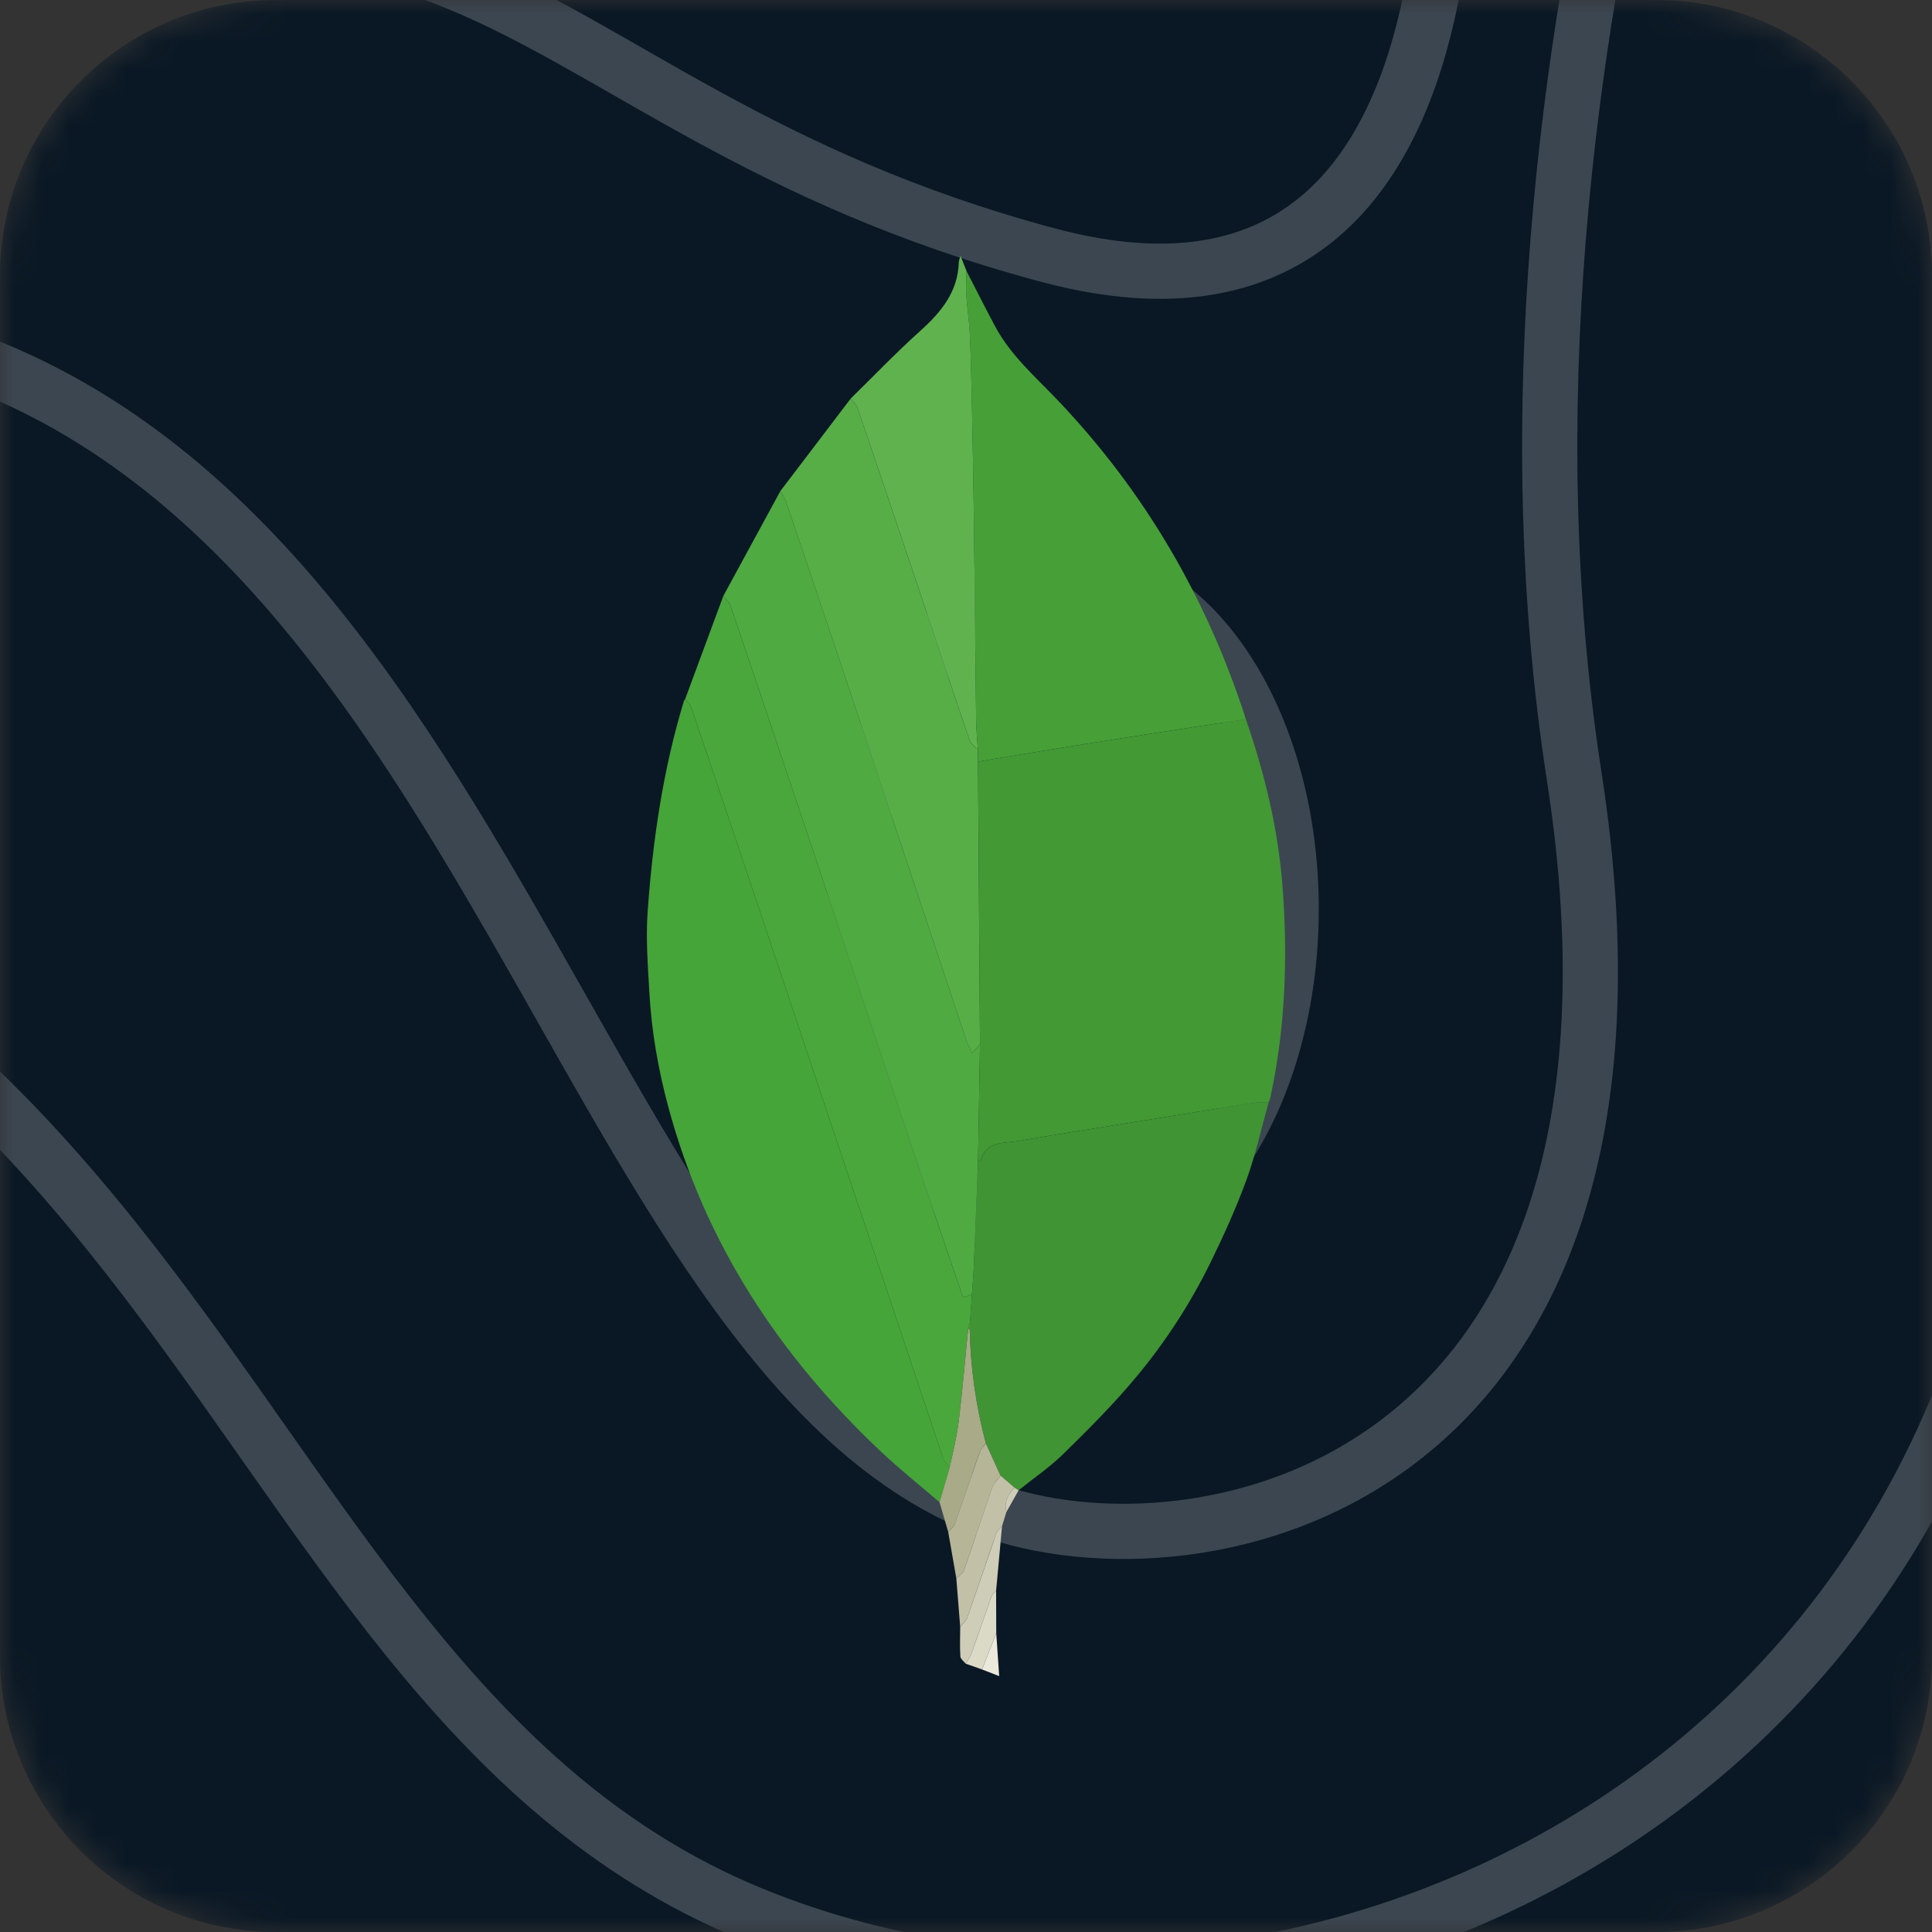
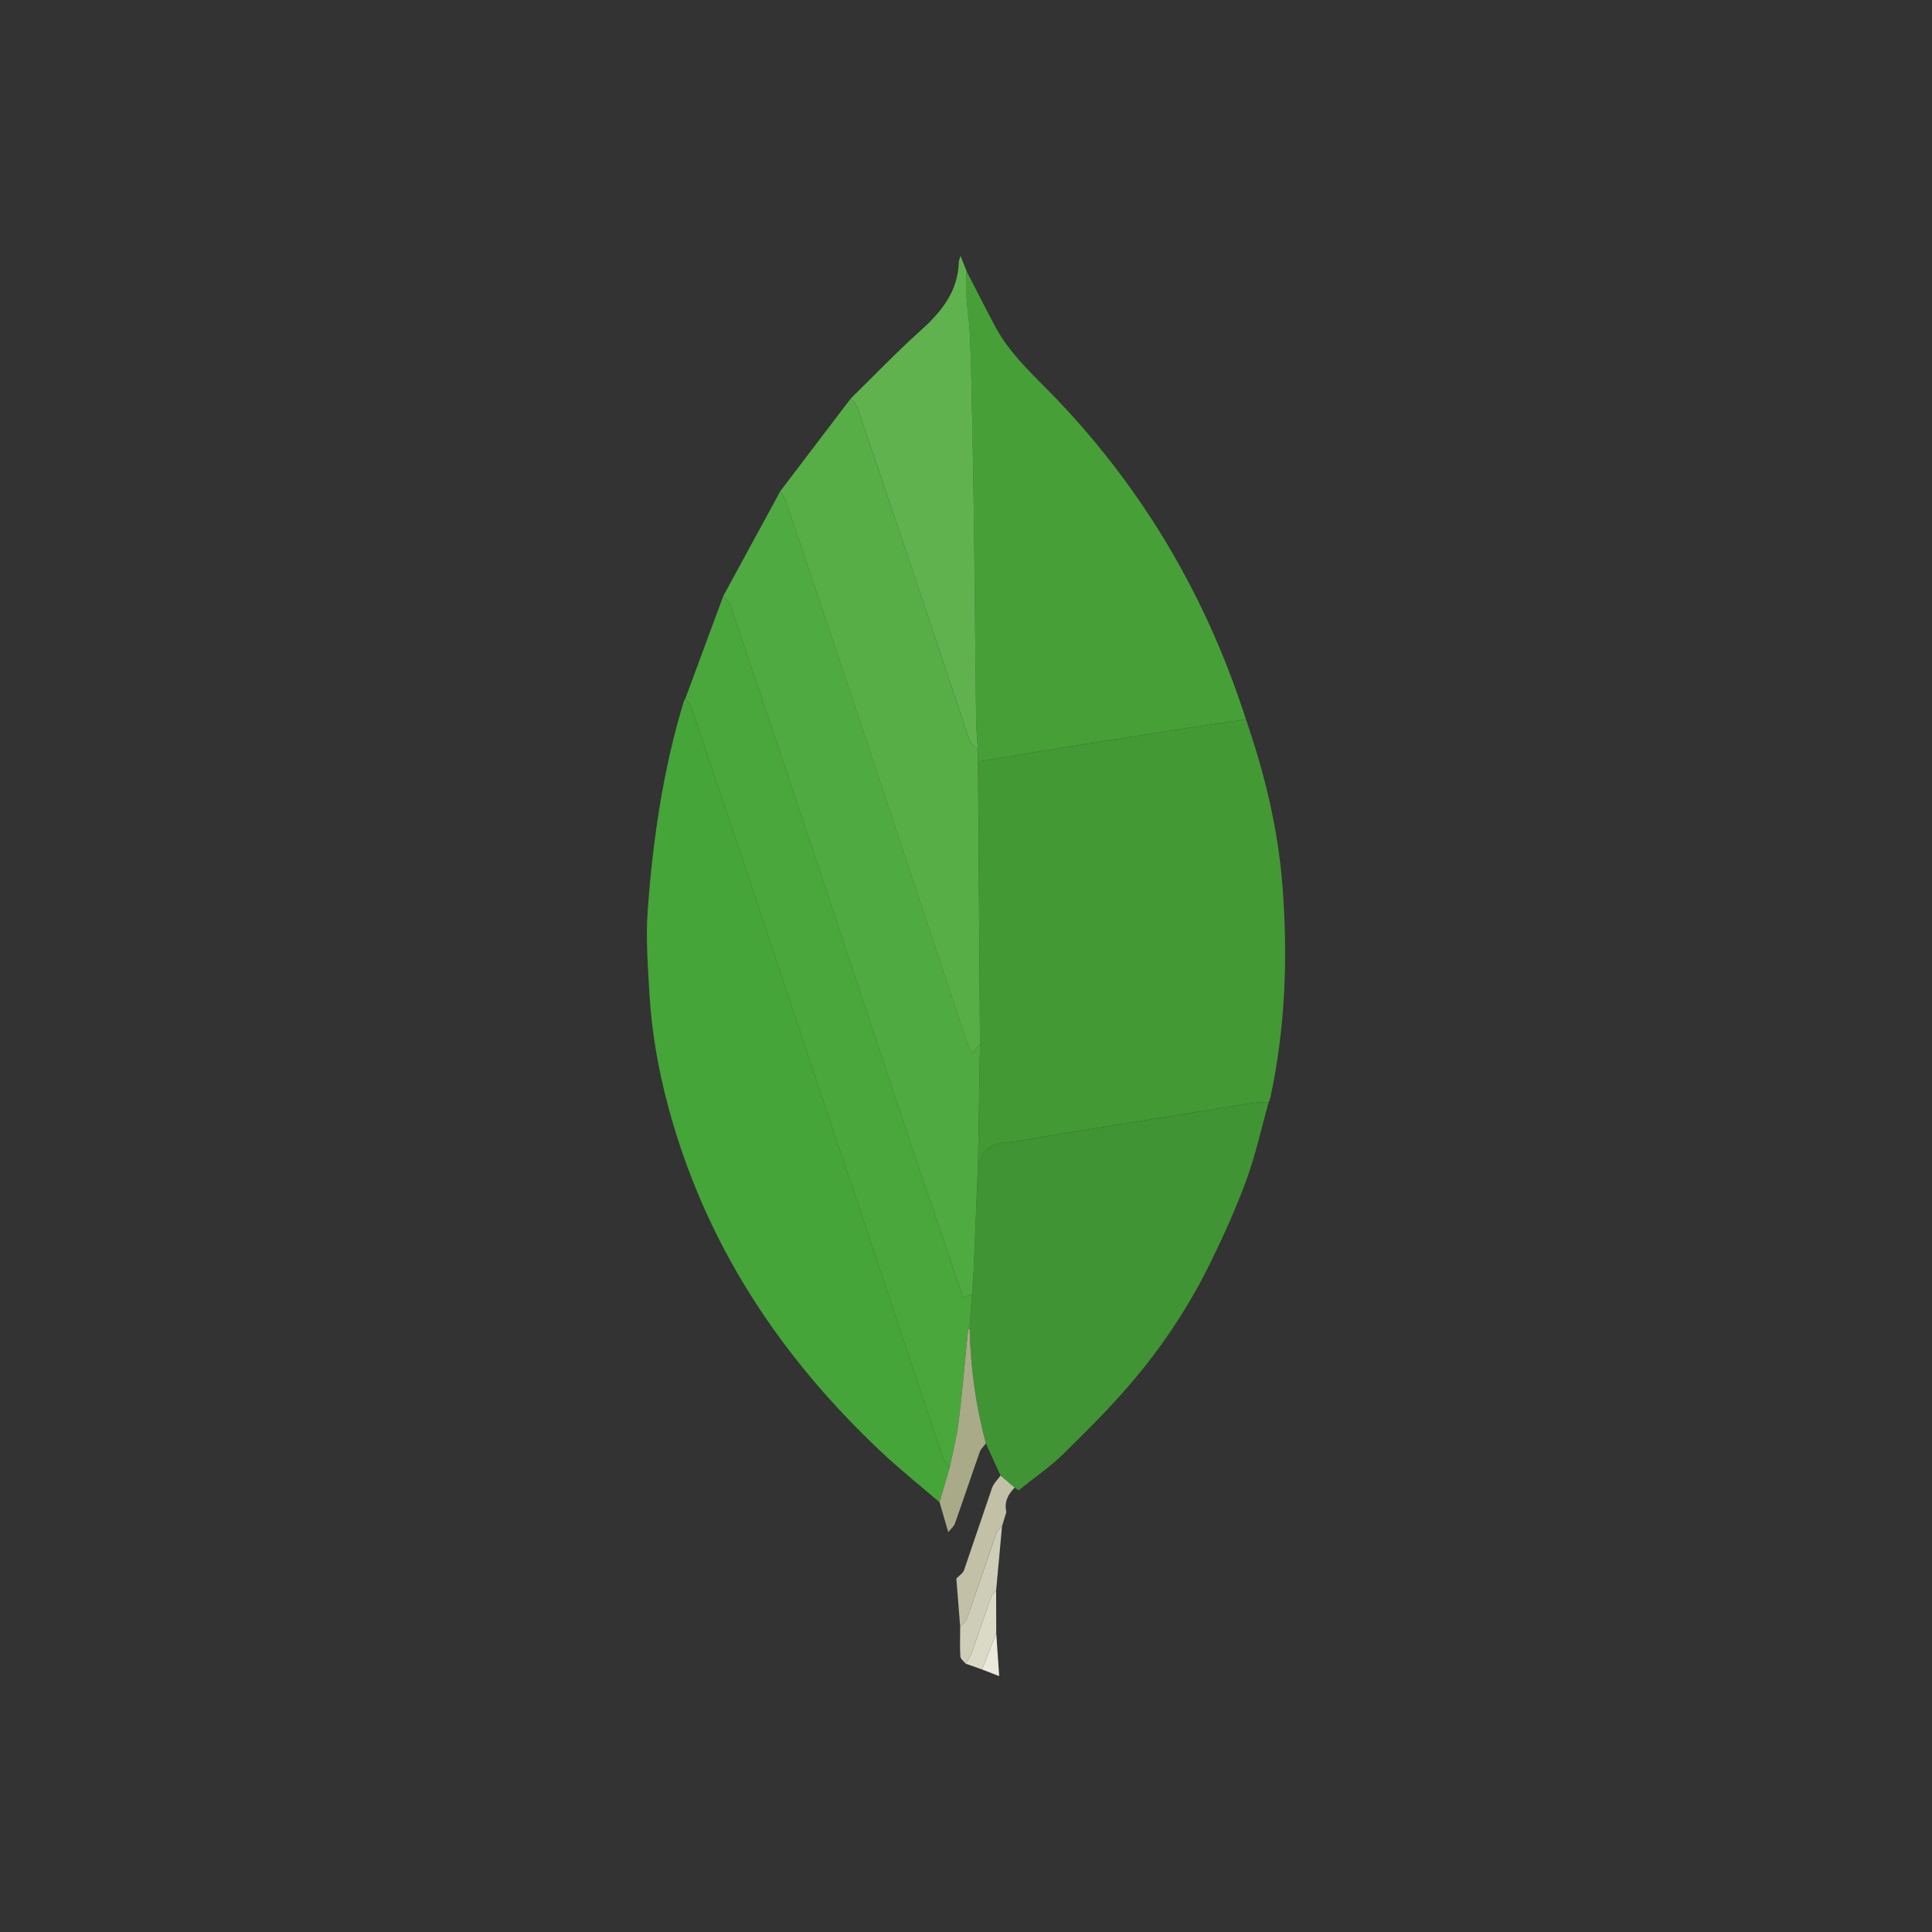
<svg xmlns="http://www.w3.org/2000/svg" width="70" height="70" viewBox="0 0 70 70" fill="none">
  <rect x="0" y="0" width="70" height="70" fill="#333333" stroke="none" />
  <g clip-path="url(#clip0_69_1984)">
    <mask id="mask0_69_1984" style="mask-type:luminance" maskUnits="userSpaceOnUse" x="0" y="0" width="70" height="70">
-       <path d="M60 0H10C4.477 0 0 4.477 0 10V60C0 65.523 4.477 70 10 70H60C65.523 70 70 65.523 70 60V10C70 4.477 65.523 0 60 0Z" fill="white" />
-     </mask>
+       </mask>
    <g mask="url(#mask0_69_1984)">
      <path d="M60 0H10C4.477 0 0 4.477 0 10V60C0 65.523 4.477 70 10 70H60C65.523 70 70 65.523 70 60V10C70 4.477 65.523 0 60 0Z" fill="#0A1825" />
      <path d="M94.858 -15.518C94.858 -15.518 68.479 -2.956 73.161 28.121C78.414 62.967 47.953 77.922 27.141 69.308C6.329 60.664 7.785 28.69 -31.783 27.703C-72.207 26.715 -80.714 -13.544 -80.714 -13.544" stroke="white" stroke-opacity="0.2" stroke-width="2" stroke-miterlimit="10" />
      <path d="M64.368 -24.881C64.368 -24.881 52.948 1.68 57.031 28.091C61.142 54.502 42.671 57.613 35.334 54.502C20.089 48.101 17.149 13.824 -7.46 11.61C-25.959 9.935 -50.853 23.186 -64.043 -6.874" stroke="white" stroke-opacity="0.2" stroke-width="2" stroke-miterlimit="10" />
      <path d="M52.063 -13.036C52.063 -13.036 56.174 14.093 37.989 9.248C17.149 3.684 17.463 -9.357 -8.916 2.966C-18.308 7.363 -56.106 8.649 -48.483 -15.518" stroke="white" stroke-opacity="0.2" stroke-width="2" stroke-miterlimit="10" />
-       <path d="M38.874 45.14C43.242 45.14 46.782 39.677 46.782 32.937C46.782 26.197 43.242 20.733 38.874 20.733C34.507 20.733 30.966 26.197 30.966 32.937C30.966 39.677 34.507 45.14 38.874 45.14Z" stroke="white" stroke-opacity="0.2" stroke-width="2" stroke-miterlimit="10" />
    </g>
    <path fill-rule="evenodd" clip-rule="evenodd" d="M45.141 26.061C45.818 28.02 46.306 30.02 46.466 32.092C46.665 34.664 46.574 37.217 46.032 39.746C46.017 39.816 45.986 39.881 45.963 39.949C45.793 39.949 45.619 39.928 45.453 39.954C44.049 40.174 42.645 40.403 41.242 40.63C39.792 40.865 38.339 41.091 36.892 41.342C36.379 41.431 35.744 41.325 35.536 42.034C35.531 42.054 35.471 42.057 35.437 42.068L35.507 37.828L35.436 27.596L36.112 27.48C37.217 27.299 38.322 27.116 39.429 26.94C40.749 26.73 42.07 26.527 43.391 26.322C43.974 26.231 44.557 26.148 45.141 26.061Z" fill="#439934" />
    <path fill-rule="evenodd" clip-rule="evenodd" d="M34.042 54.429C33.329 53.816 32.591 53.23 31.908 52.585C28.23 49.117 25.541 45.034 24.216 40.112C23.851 38.758 23.608 37.381 23.529 35.981C23.475 35.002 23.395 34.013 23.465 33.039C23.649 30.447 24.023 27.88 24.784 25.383L24.826 25.325C24.899 25.423 25.006 25.51 25.043 25.621C25.785 27.806 26.522 29.993 27.255 32.181C29.557 39.058 31.857 45.936 34.163 52.811C34.208 52.945 34.325 53.055 34.409 53.176L34.042 54.429Z" fill="#45A538" />
    <path fill-rule="evenodd" clip-rule="evenodd" d="M45.141 26.061C44.557 26.148 43.973 26.231 43.391 26.321C42.07 26.526 40.748 26.73 39.428 26.939C38.322 27.115 37.217 27.299 36.112 27.48L35.436 27.596L35.431 27.155C35.408 26.792 35.37 26.43 35.366 26.068C35.337 23.757 35.319 21.446 35.29 19.135C35.272 17.688 35.246 16.242 35.216 14.796C35.198 13.897 35.178 12.998 35.138 12.101C35.116 11.619 35.038 11.139 35.007 10.657C34.989 10.38 35.014 10.101 35.019 9.822C35.364 10.49 35.701 11.163 36.055 11.825C36.615 12.873 37.507 13.646 38.31 14.488C41.483 17.817 43.737 21.689 45.141 26.061Z" fill="#46A037" />
    <path fill-rule="evenodd" clip-rule="evenodd" d="M35.437 42.068C35.471 42.057 35.531 42.053 35.536 42.034C35.743 41.324 36.378 41.43 36.891 41.342C38.339 41.091 39.792 40.865 41.242 40.63C42.645 40.403 44.048 40.174 45.453 39.953C45.619 39.927 45.792 39.949 45.962 39.948C45.7 40.885 45.493 41.842 45.16 42.752C44.782 43.785 44.325 44.794 43.84 45.782C43.112 47.257 42.213 48.639 41.159 49.901C40.35 50.875 39.447 51.775 38.543 52.663C38.043 53.155 37.453 53.555 36.905 53.997L36.763 53.9L36.251 53.462L35.721 52.301C35.359 50.946 35.161 49.552 35.133 48.15L35.142 47.913L35.215 46.89C35.239 46.541 35.271 46.192 35.285 45.842C35.34 44.584 35.387 43.326 35.437 42.068Z" fill="#409433" />
    <path fill-rule="evenodd" clip-rule="evenodd" d="M35.437 42.068C35.387 43.326 35.34 44.584 35.286 45.842C35.272 46.192 35.24 46.541 35.216 46.891L34.893 47.013C34.176 44.902 33.459 42.814 32.757 40.721C31.597 37.258 30.451 33.789 29.292 30.325C28.357 27.529 27.415 24.735 26.466 21.944C26.422 21.813 26.294 21.711 26.206 21.595L28.271 17.798C28.342 17.921 28.436 18.036 28.48 18.168C29.437 20.996 30.389 23.825 31.336 26.656C32.566 30.339 33.788 34.025 35.018 37.708C35.067 37.855 35.148 37.991 35.225 38.156L35.508 37.827L35.437 42.068Z" fill="#4FAA41" />
    <path fill-rule="evenodd" clip-rule="evenodd" d="M26.206 21.596C26.295 21.711 26.422 21.813 26.466 21.944C27.415 24.736 28.357 27.53 29.293 30.326C30.451 33.79 31.598 37.258 32.758 40.721C33.459 42.814 34.176 44.903 34.893 47.013L35.216 46.891L35.144 47.914L35.078 48.15C34.966 49.271 34.872 50.394 34.735 51.512C34.666 52.072 34.52 52.622 34.409 53.177C34.326 53.056 34.209 52.946 34.163 52.812C31.857 45.936 29.557 39.058 27.255 32.182C26.522 29.993 25.785 27.806 25.043 25.621C25.006 25.51 24.9 25.423 24.826 25.325L26.206 21.596Z" fill="#4AA73C" />
    <path fill-rule="evenodd" clip-rule="evenodd" d="M35.507 37.827L35.224 38.156C35.147 37.991 35.066 37.855 35.017 37.708C33.788 34.025 32.565 30.339 31.335 26.656C30.388 23.825 29.436 20.996 28.48 18.169C28.436 18.036 28.342 17.921 28.27 17.798L30.825 14.438C30.905 14.545 31.02 14.641 31.062 14.762C31.771 16.838 32.474 18.917 33.173 20.997C33.825 22.939 34.468 24.884 35.129 26.824C35.173 26.954 35.327 27.046 35.43 27.156L35.435 27.596C35.459 31.006 35.483 34.417 35.507 37.827Z" fill="#57AE47" />
    <path fill-rule="evenodd" clip-rule="evenodd" d="M35.431 27.155C35.328 27.045 35.174 26.953 35.13 26.823C34.469 24.884 33.827 22.938 33.174 20.996C32.475 18.916 31.772 16.838 31.063 14.761C31.021 14.64 30.907 14.545 30.826 14.437C31.657 13.624 32.462 12.781 33.326 12.005C34.094 11.316 34.712 10.577 34.74 9.488C34.741 9.442 34.765 9.397 34.801 9.271L35.02 9.822C35.014 10.101 34.99 10.379 35.008 10.657C35.039 11.139 35.117 11.618 35.139 12.101C35.179 12.998 35.199 13.897 35.217 14.796C35.246 16.242 35.273 17.688 35.291 19.135C35.319 21.446 35.338 23.757 35.367 26.068C35.37 26.431 35.408 26.793 35.431 27.155Z" fill="#60B24F" />
    <path fill-rule="evenodd" clip-rule="evenodd" d="M34.408 53.176C34.52 52.622 34.666 52.071 34.734 51.511C34.871 50.394 34.965 49.27 35.078 48.15L35.105 48.145L35.133 48.15C35.162 49.552 35.359 50.946 35.721 52.301C35.647 52.398 35.542 52.486 35.503 52.596C35.196 53.461 34.907 54.333 34.599 55.198C34.557 55.316 34.439 55.408 34.357 55.511L34.041 54.429L34.408 53.176Z" fill="#A9AA88" />
-     <path fill-rule="evenodd" clip-rule="evenodd" d="M34.357 55.512C34.44 55.408 34.557 55.316 34.599 55.198C34.907 54.333 35.197 53.462 35.503 52.597C35.542 52.486 35.647 52.399 35.722 52.301L36.251 53.463C36.147 53.611 36.002 53.745 35.944 53.91L34.93 56.889C34.888 57.008 34.745 57.092 34.65 57.193L34.357 55.512Z" fill="#B6B598" />
    <path fill-rule="evenodd" clip-rule="evenodd" d="M34.65 57.193C34.746 57.092 34.888 57.007 34.93 56.888L35.944 53.91C36.002 53.745 36.147 53.611 36.251 53.462L36.764 53.9C36.516 54.145 36.379 54.427 36.462 54.785L36.306 55.294C36.235 55.382 36.132 55.457 36.097 55.557C35.743 56.571 35.406 57.59 35.049 58.604C35.004 58.733 34.879 58.834 34.79 58.947C34.744 58.362 34.697 57.778 34.65 57.193Z" fill="#C2C1A7" />
    <path fill-rule="evenodd" clip-rule="evenodd" d="M34.79 58.947C34.879 58.833 35.004 58.733 35.049 58.604C35.406 57.591 35.744 56.572 36.098 55.557C36.133 55.458 36.235 55.382 36.306 55.294L36.091 57.633C36.034 57.7 35.951 57.758 35.923 57.835C35.681 58.516 35.452 59.202 35.209 59.883C35.159 60.023 35.062 60.147 34.987 60.278C34.921 60.191 34.801 60.106 34.796 60.015C34.774 59.661 34.789 59.303 34.79 58.947Z" fill="#CECDB7" />
    <path fill-rule="evenodd" clip-rule="evenodd" d="M34.987 60.278C35.062 60.147 35.158 60.023 35.208 59.883C35.452 59.202 35.68 58.516 35.923 57.835C35.95 57.758 36.034 57.7 36.091 57.633L36.096 59.169L35.582 60.487L34.987 60.278Z" fill="#DBDAC7" />
    <path fill-rule="evenodd" clip-rule="evenodd" d="M35.582 60.488L36.096 59.17L36.202 60.729L35.582 60.488Z" fill="#EBE9DC" />
-     <path fill-rule="evenodd" clip-rule="evenodd" d="M36.462 54.785C36.379 54.428 36.516 54.145 36.764 53.9L36.906 53.997L36.462 54.785Z" fill="#CECDB7" />
    <path fill-rule="evenodd" clip-rule="evenodd" d="M35.133 48.151L35.105 48.146L35.078 48.15L35.143 47.915L35.133 48.151Z" fill="#4FAA41" />
  </g>
  <defs>
    <clipPath id="clip0_69_1984">
      <rect width="70" height="70" fill="white" />
    </clipPath>
  </defs>
</svg>